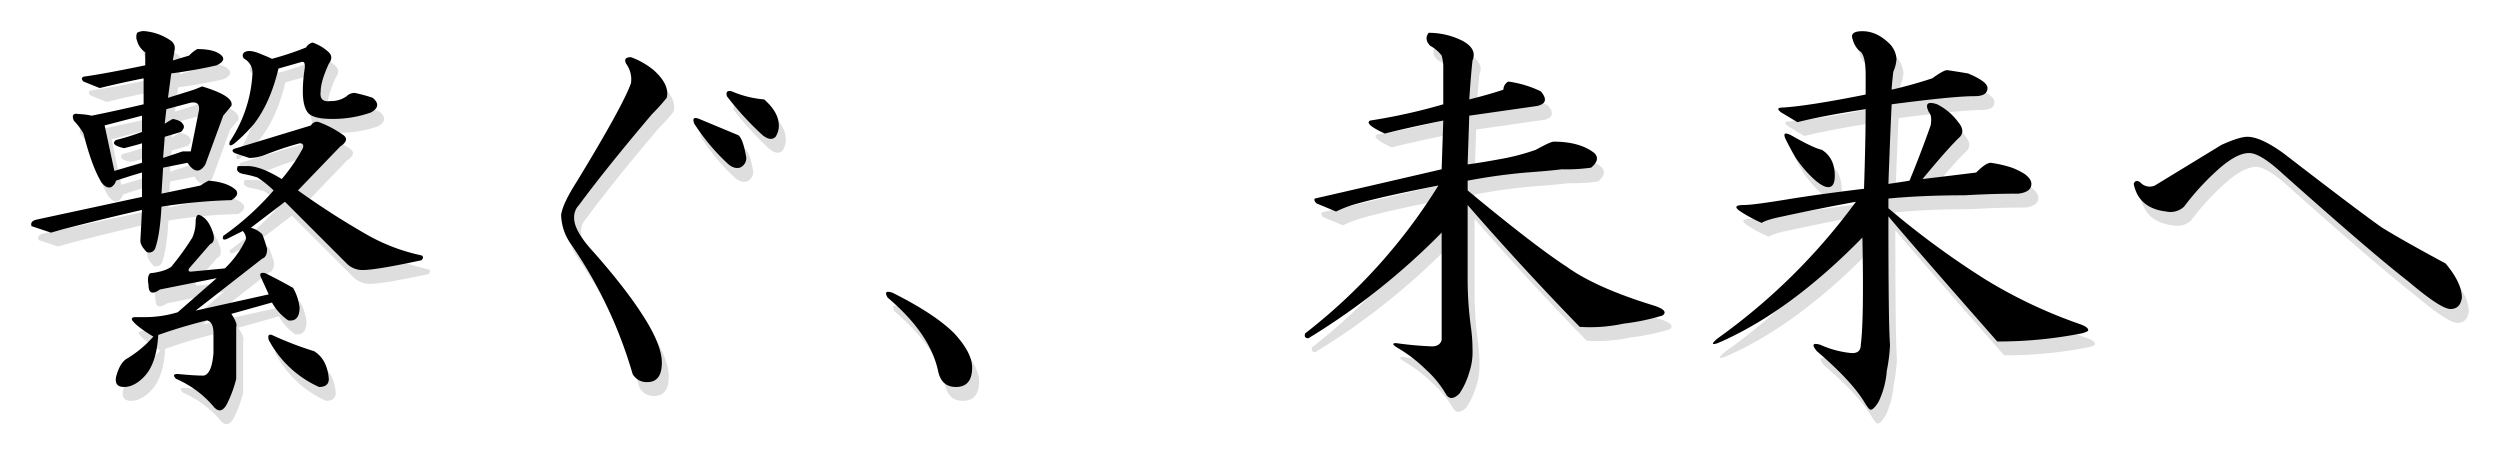
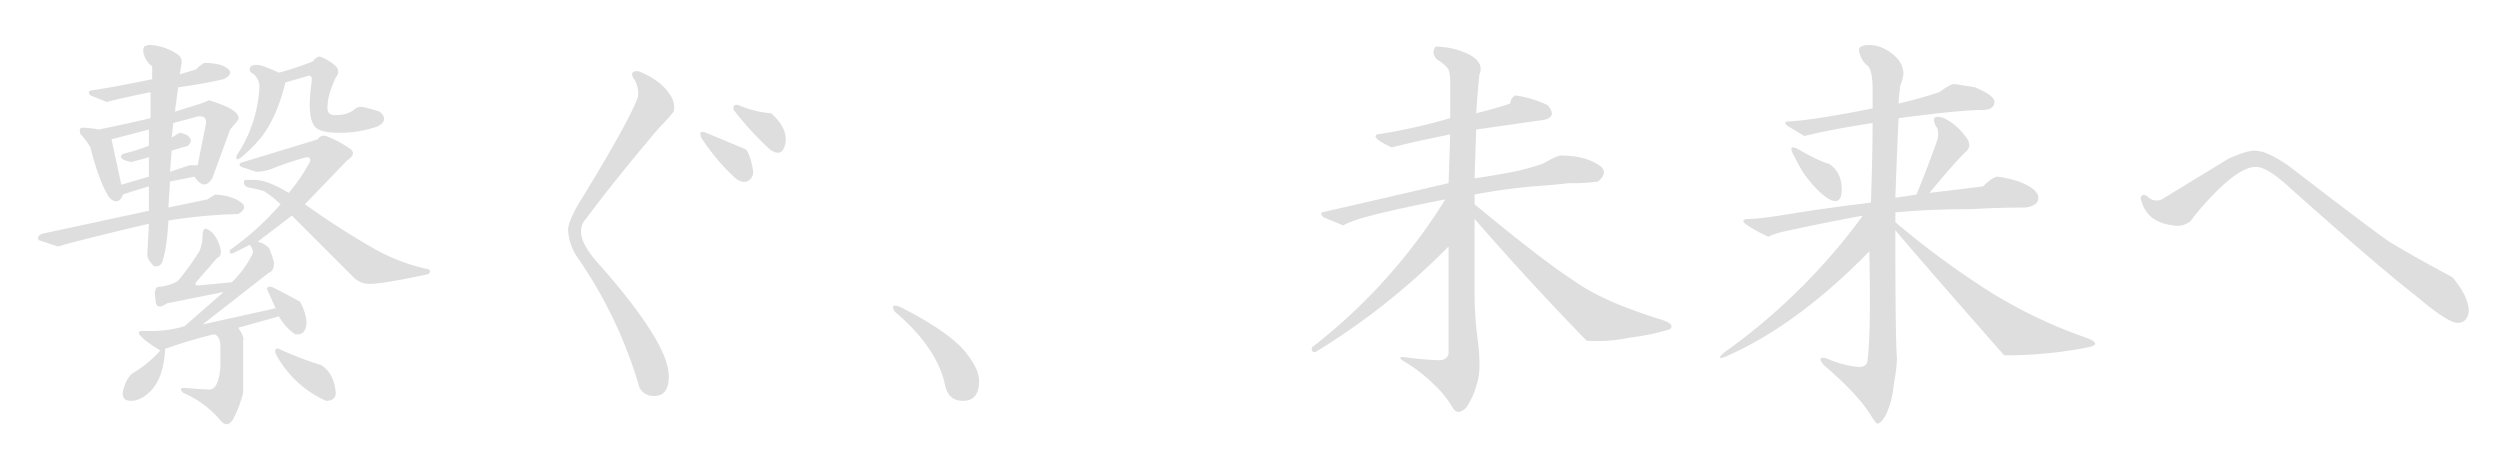
<svg xmlns="http://www.w3.org/2000/svg" width="721.344" height="131.406" viewBox="0 0 721.344 131.406">
  <defs>
    <style>
      .cls-1 {
        fill: rgba(0,0,0,0.13);
      }

      .cls-2 {
        filter: url(#パス_298);
      }

      .cls-3 {
        filter: url(#パス_297);
      }
    </style>
    <filter id="パス_297" x="2" y="4" width="719.344" height="127.406" filterUnits="userSpaceOnUse">
      <feOffset dy="3" input="SourceAlpha" />
      <feGaussianBlur stdDeviation="3" result="blur" />
      <feFlood flood-opacity="0.537" />
      <feComposite operator="in" in2="blur" />
      <feComposite in="SourceGraphic" />
    </filter>
    <filter id="パス_298" x="0" y="0" width="719.344" height="127.406" filterUnits="userSpaceOnUse">
      <feOffset dy="3" input="SourceAlpha" />
      <feGaussianBlur stdDeviation="3" result="blur-2" />
      <feFlood flood-opacity="0.537" />
      <feComposite operator="in" in2="blur-2" />
      <feComposite in="SourceGraphic" />
    </filter>
  </defs>
  <g id="グループ_288" data-name="グループ 288" transform="translate(-627 -338.438)">
    <g class="cls-3" transform="matrix(1, 0, 0, 1, 627, 338.44)">
      <path id="パス_297-2" data-name="パス 297" class="cls-1" d="M-263.906-66.562q1.875,1.406-.937,3.281l-12.187,12.656a231.626,231.626,0,0,0,19.688,12.656,54.787,54.787,0,0,0,15.938,6.094q.937.469,0,1.406-13.125,2.813-16.875,2.813a6.36,6.36,0,0,1-4.687-1.875l-17.812-17.812-9.844,7.5a6.954,6.954,0,0,1,3.281,1.875,33.241,33.241,0,0,1,1.406,4.219q0,2.344-1.406,2.813l-19.219,15,21.094-4.687-2.344-5.156q-.469-1.406,1.406-.937,4.688,2.344,7.969,4.219a14.935,14.935,0,0,1,1.875,5.625q0,4.219-3.281,3.75a15.365,15.365,0,0,1-4.687-5.156L-296.25-15q1.875,2.813,1.406,3.75v15a34.189,34.189,0,0,1-2.344,6.563q-1.875,4.219-4.219,1.406A29.423,29.423,0,0,0-312.187,3.75q-1.406-1.406.469-1.406,4.688.469,7.5.469,2.344-.469,2.813-6.562V-9.375q0-3.281-1.875-3.75-7.5,1.875-14.062,4.219-.469,8.438-4.219,12.188-2.812,2.813-5.625,2.813t-2.344-2.812q.938-3.75,2.813-5.156a33.123,33.123,0,0,0,7.969-6.562q-4.687-2.812-6.094-4.687-.469-.937.938-.937h2.813a32.48,32.48,0,0,0,9.375-1.406l11.25-9.844-16.406,3.281q-3.281,2.344-3.281-1.406-.469-2.344.469-3.281,4.219-.469,6.094-1.875a74.988,74.988,0,0,0,6.094-8.437,11.515,11.515,0,0,0,.938-4.219q0-2.344.938-2.344,2.813.938,4.219,5.625.469,2.344-.937,2.813l-6.094,7.031q-.469.938.469.938l9.844-.937a28.622,28.622,0,0,0,6.094-8.437,3.18,3.18,0,0,0-.937-2.344l-4.687,2.344q-1.406.469-.937-.937a80.012,80.012,0,0,0,14.531-13.125,30.724,30.724,0,0,0-4.687-3.75,32.432,32.432,0,0,0-3.75-.937q-2.812-.469-1.875-2.344h2.813q3.75,0,9.844,3.75a49.369,49.369,0,0,0,6.094-8.906q.469-1.406-.937-1.406a90.848,90.848,0,0,0-9.844,3.281,12.539,12.539,0,0,1-4.687.938l-4.219-1.406q-1.406-.937.469-1.406l21.563-6.562a1.9,1.9,0,0,1,2.344-.937A30.433,30.433,0,0,1-263.906-66.562Zm-6.562-12.656q-.469,3.281,2.813,2.813a7.593,7.593,0,0,0,4.688-1.406,3.18,3.18,0,0,1,2.344-.937,43.34,43.34,0,0,1,5.156,1.406q2.813,2.344-.469,4.219a32.688,32.688,0,0,1-11.25,1.875q-5.625,0-7.031-1.875t-1.406-6.094a43.272,43.272,0,0,1,.469-6.094q.469-2.812-.937-2.344l-6.562,1.875q-2.344,9.844-7.031,15.938a47.73,47.73,0,0,1-5.625,5.625q-1.875,1.406-1.406-.469a38.915,38.915,0,0,0,6.563-19.687,4.6,4.6,0,0,0-2.344-4.219,1.172,1.172,0,0,1,0-1.875q1.406-.937,4.688.469,2.344.938,3.281,1.406a84.186,84.186,0,0,0,9.844-3.281,3.02,3.02,0,0,1,1.875-1.406,13.077,13.077,0,0,1,4.688,2.813q1.406,1.406,0,3.281Q-270.469-82.031-270.469-79.219ZM-313.594-93.75a2.672,2.672,0,0,1,.938,2.813l-.469,2.813,4.688-1.406a10.055,10.055,0,0,1,2.344-1.875q5.156,0,7.031,1.875,1.406,1.406-1.406,2.813-6.094,1.406-13.125,2.344l-.937,7.031,7.5-2.344,2.344-.937q9.375,2.813,8.438,5.625l-2.344,2.813-5.156,14.063q-2.344,3.75-5.156-.469l-7.031,1.406-.469,7.5,11.25-2.344a22.933,22.933,0,0,1,2.344-1.406q5.625.469,7.969,2.813.938,1.406-1.406,2.813a153.741,153.741,0,0,0-20.156,1.875q-.469,8.438-1.875,12.188a1.9,1.9,0,0,1-2.344.938q-1.875-1.875-1.875-3.281l.469-8.906Q-334.219-42.187-345-39.375l-3.281.938-5.625-1.875q-.469-1.406,1.406-1.875l30.469-6.562v-7.031q-3.281.938-7.5,2.344a3.02,3.02,0,0,1-1.406,1.875q-1.406.469-2.812-1.406-2.812-4.687-5.156-14.062a19.477,19.477,0,0,0-2.812-3.75q-.937-2.344,1.406-1.875a20.166,20.166,0,0,1,3.75.469q7.031-1.406,15-3.281v-7.5q-7.031,1.406-12.656,2.813l-4.687-1.875q-.937-.937,0-1.406,6.563-.937,17.813-3.281v-3.75a5.9,5.9,0,0,1-2.344-3.281,3.02,3.02,0,0,1,0-2.344,3.709,3.709,0,0,1,2.344-.469A15.645,15.645,0,0,1-313.594-93.75Zm-19.219,24.375L-330-56.25l7.969-2.344v-5.625q-1.406.469-5.156,1.406-4.219-.937-2.344-2.344a69.051,69.051,0,0,0,7.5-2.344v-4.687ZM-315-74.062l-.469,4.219a22.932,22.932,0,0,1,2.344-1.406q2.344.469,2.813,1.406.938.938-.469,2.344l-4.687,1.406L-315.937-60l5.625-1.875h2.344l2.344-11.719q.469-2.812-2.344-2.344ZM-268.125,3.75q0,2.344-2.812,2.344A30.609,30.609,0,0,1-285.469-7.5q-.469-1.875.938-1.406a97.525,97.525,0,0,0,12.188,4.688Q-268.594-1.875-268.125,3.75Zm93.75-89.062q4.688,4.219,3.75,7.969a57.079,57.079,0,0,1-4.219,4.688q-13.125,15.469-21.094,26.25a5.068,5.068,0,0,0-1.406,3.75q0,3.75,5.625,9.844,10.781,12.188,15.938,21.094,3.75,6.563,3.75,10.781,0,5.625-4.219,5.625a4.6,4.6,0,0,1-4.219-2.344,128.825,128.825,0,0,0-17.812-37.5,15.121,15.121,0,0,1-2.812-8.437q.469-3.281,4.688-9.844Q-183.281-75-180.937-81.562a7.66,7.66,0,0,0-1.406-5.625q-.937-1.875,1.406-1.875A22.48,22.48,0,0,1-174.375-85.312Zm31.875,8.438q4.219,3.75,4.219,7.5a5.776,5.776,0,0,1-.937,3.281q-1.406,1.406-3.75-.469a88.082,88.082,0,0,1-10.312-11.25q-.469-1.875,1.406-1.406A29.51,29.51,0,0,0-142.5-76.875ZM-150-66.562q1.406.938,2.344,6.563a3,3,0,0,1-1.875,2.813q-1.875.469-3.75-1.406a59.457,59.457,0,0,1-9.375-11.25q-.937-2.344,1.406-1.406ZM-87.656-9.375Q-82.5-3.75-82.5.469q0,5.625-4.687,5.625-4.219,0-5.156-4.687-2.344-10.781-14.531-21.094-1.406-2.344,1.406-1.406Q-93.281-15-87.656-9.375ZM49.219-96.094a21.732,21.732,0,0,1,9.844,2.344q4.219,2.344,2.813,5.625-.469,4.219-.937,11.25,5.625-1.406,9.844-2.812a2.755,2.755,0,0,1,1.406-2.344,31.4,31.4,0,0,1,9.375,2.813q2.813,3.281-.937,4.219L60.938-72.187l-.469,14.063q3.75-.469,11.25-1.875a66.37,66.37,0,0,0,8.438-2.344q4.219-2.344,5.156-2.344,7.5,0,11.719,3.281,1.875,1.875-.937,4.219a50.352,50.352,0,0,1-8.437.469q-3.75.469-10.312.938a169.521,169.521,0,0,0-16.875,2.344v2.813Q79.688-34.687,89.063-28.594,97.5-22.5,114.375-17.344q4.219,1.406,2.344,2.813a63.226,63.226,0,0,1-11.25,2.344,45.655,45.655,0,0,1-12.656.938Q75.938-28.594,60.469-46.406v21.563a102.877,102.877,0,0,0,.938,13.594,46.349,46.349,0,0,1,.469,6.563,18.257,18.257,0,0,1-.937,6.563,21.629,21.629,0,0,1-2.812,6.094q-2.344,2.344-3.75.469a30.284,30.284,0,0,0-6.094-7.5,41.106,41.106,0,0,0-7.969-6.094q-2.344-1.406-.469-1.406a99.8,99.8,0,0,0,10.313.938q2.344,0,2.813-1.875V-38.437A198.958,198.958,0,0,1,14.531-7.969q-1.406,0-.937-1.406A161.668,161.668,0,0,0,52.031-52.031Q35.156-48.75,27.188-46.406A36.374,36.374,0,0,0,22.5-44.531l-5.625-2.344q-.938-.937-.469-1.406,16.406-3.75,36.563-8.437l.469-14.062q-9.375,1.875-16.875,3.75-6.094-2.812-4.219-3.75a163.786,163.786,0,0,0,21.094-4.687v-11.25a12.822,12.822,0,0,0-.469-2.812,10.166,10.166,0,0,0-3.281-2.812Q47.812-94.219,49.219-96.094Zm133.125,3.281a7.078,7.078,0,0,1,1.875,4.219,10.8,10.8,0,0,1-.937,3.75q-.469,4.219-.469,5.156,6.094-1.406,11.719-3.281,3.281-2.344,4.219-2.344.469,0,6.094.938,5.625,2.344,5.625,4.219,0,2.344-3.75,2.344-6.094,0-23.906,2.344-.469,9.844-.937,22.969,3.281-.469,6.094-.937,3.281-7.969,6.094-15.937.469-2.812-.469-3.75-1.875-3.75,2.344-2.344a17.112,17.112,0,0,1,6.094,5.156q2.344,2.813,0,4.688-3.75,3.75-10.312,11.719,7.969-.937,15.469-1.875,2.813-2.812,4.219-2.812a34.831,34.831,0,0,1,6.094,1.406,20.809,20.809,0,0,1,3.75,1.875q1.875,1.406,1.875,2.813,0,2.344-3.75,2.813-7.5,0-15.469.469-12.187,0-22.031.938v2.813A246.137,246.137,0,0,0,210-24.844a140.351,140.351,0,0,0,26.719,12.656q2.812.938,2.813,1.875,0,.469-1.875.938a124.029,124.029,0,0,1-24.375,2.344q-23.906-27.187-31.406-36.094,0,31.875.469,37.031a47.391,47.391,0,0,1-.937,7.5,24.829,24.829,0,0,1-2.344,8.906q-1.406,2.344-2.344,2.344-.469,0-1.875-2.344-3.75-6.094-13.594-14.531-2.344-2.812.938-1.875a28.454,28.454,0,0,0,8.438,2.344q3.281.469,3.281-2.344.938-7.031.469-30.937Q153.281-15.469,132.656-6.562q-2.812.938,0-1.406A175.976,175.976,0,0,0,172.5-47.344q-10.312,1.875-21.094,4.219-4.687.938-6.094,1.875a41.19,41.19,0,0,1-6.094-3.281q-2.812-1.875.938-1.875,2.813,0,14.063-1.875,8.906-1.406,20.625-2.812.469-14.531.469-22.969-12.187,1.875-19.687,3.75l-4.687-2.812q-1.875-1.406.469-1.406,7.5-.469,23.906-3.75v-5.625q0-6.094-1.875-7.031a6.954,6.954,0,0,1-1.875-3.281q-.937-2.344,2.813-2.344Q178.594-96.562,182.344-92.812ZM162.656-62.344q3.75,2.344,3.75,7.5,0,3.281-1.875,3.281t-5.156-3.281A33.725,33.725,0,0,1,155.156-60q-1.406-2.344-2.812-5.156t1.406-1.406Q160.313-62.812,162.656-62.344ZM277.969-63.75q5.156-2.344,7.5-2.344,3.75,0,10.313,4.688,22.5,17.344,28.594,21.563,6.094,3.75,18.281,10.313,4.688,5.625,4.688,9.844-.469,3.281-3.281,3.281t-12.187-7.969q-10.312-7.969-36.094-30.937-6.562-6.094-9.844-6.094-3.75,0-9.375,5.156a73.5,73.5,0,0,0-9.375,10.313,5.734,5.734,0,0,1-5.156,1.406q-7.969-.937-9.375-7.969.469-1.406,1.875-.469a3.635,3.635,0,0,0,4.219.938Z" transform="translate(365 106.56)" />
    </g>
    <g class="cls-2" transform="matrix(1, 0, 0, 1, 627, 338.44)">
-       <path id="パス_298-2" data-name="パス 298" d="M-263.906-66.562q1.875,1.406-.937,3.281l-12.187,12.656a231.626,231.626,0,0,0,19.688,12.656,54.787,54.787,0,0,0,15.938,6.094q.937.469,0,1.406-13.125,2.813-16.875,2.813a6.36,6.36,0,0,1-4.687-1.875l-17.812-17.812-9.844,7.5a6.954,6.954,0,0,1,3.281,1.875,33.241,33.241,0,0,1,1.406,4.219q0,2.344-1.406,2.813l-19.219,15,21.094-4.687-2.344-5.156q-.469-1.406,1.406-.937,4.688,2.344,7.969,4.219a14.935,14.935,0,0,1,1.875,5.625q0,4.219-3.281,3.75a15.365,15.365,0,0,1-4.687-5.156L-296.25-15q1.875,2.813,1.406,3.75v15a34.189,34.189,0,0,1-2.344,6.563q-1.875,4.219-4.219,1.406A29.423,29.423,0,0,0-312.187,3.75q-1.406-1.406.469-1.406,4.688.469,7.5.469,2.344-.469,2.813-6.562V-9.375q0-3.281-1.875-3.75-7.5,1.875-14.062,4.219-.469,8.438-4.219,12.188-2.812,2.813-5.625,2.813t-2.344-2.812q.938-3.75,2.813-5.156a33.123,33.123,0,0,0,7.969-6.562q-4.687-2.812-6.094-4.687-.469-.937.938-.937h2.813a32.48,32.48,0,0,0,9.375-1.406l11.25-9.844-16.406,3.281q-3.281,2.344-3.281-1.406-.469-2.344.469-3.281,4.219-.469,6.094-1.875a74.988,74.988,0,0,0,6.094-8.437,11.515,11.515,0,0,0,.938-4.219q0-2.344.938-2.344,2.813.938,4.219,5.625.469,2.344-.937,2.813l-6.094,7.031q-.469.938.469.938l9.844-.937a28.622,28.622,0,0,0,6.094-8.437,3.18,3.18,0,0,0-.937-2.344l-4.687,2.344q-1.406.469-.937-.937a80.012,80.012,0,0,0,14.531-13.125,30.724,30.724,0,0,0-4.687-3.75,32.432,32.432,0,0,0-3.75-.937q-2.812-.469-1.875-2.344h2.813q3.75,0,9.844,3.75a49.369,49.369,0,0,0,6.094-8.906q.469-1.406-.937-1.406a90.848,90.848,0,0,0-9.844,3.281,12.539,12.539,0,0,1-4.687.938l-4.219-1.406q-1.406-.937.469-1.406l21.563-6.562a1.9,1.9,0,0,1,2.344-.937A30.433,30.433,0,0,1-263.906-66.562Zm-6.562-12.656q-.469,3.281,2.813,2.813a7.593,7.593,0,0,0,4.688-1.406,3.18,3.18,0,0,1,2.344-.937,43.34,43.34,0,0,1,5.156,1.406q2.813,2.344-.469,4.219a32.688,32.688,0,0,1-11.25,1.875q-5.625,0-7.031-1.875t-1.406-6.094a43.272,43.272,0,0,1,.469-6.094q.469-2.812-.937-2.344l-6.562,1.875q-2.344,9.844-7.031,15.938a47.73,47.73,0,0,1-5.625,5.625q-1.875,1.406-1.406-.469a38.915,38.915,0,0,0,6.563-19.687,4.6,4.6,0,0,0-2.344-4.219,1.172,1.172,0,0,1,0-1.875q1.406-.937,4.688.469,2.344.938,3.281,1.406a84.186,84.186,0,0,0,9.844-3.281,3.02,3.02,0,0,1,1.875-1.406,13.077,13.077,0,0,1,4.688,2.813q1.406,1.406,0,3.281Q-270.469-82.031-270.469-79.219ZM-313.594-93.75a2.672,2.672,0,0,1,.938,2.813l-.469,2.813,4.688-1.406a10.055,10.055,0,0,1,2.344-1.875q5.156,0,7.031,1.875,1.406,1.406-1.406,2.813-6.094,1.406-13.125,2.344l-.937,7.031,7.5-2.344,2.344-.937q9.375,2.813,8.438,5.625l-2.344,2.813-5.156,14.063q-2.344,3.75-5.156-.469l-7.031,1.406-.469,7.5,11.25-2.344a22.933,22.933,0,0,1,2.344-1.406q5.625.469,7.969,2.813.938,1.406-1.406,2.813a153.741,153.741,0,0,0-20.156,1.875q-.469,8.438-1.875,12.188a1.9,1.9,0,0,1-2.344.938q-1.875-1.875-1.875-3.281l.469-8.906Q-334.219-42.187-345-39.375l-3.281.938-5.625-1.875q-.469-1.406,1.406-1.875l30.469-6.562v-7.031q-3.281.938-7.5,2.344a3.02,3.02,0,0,1-1.406,1.875q-1.406.469-2.812-1.406-2.812-4.687-5.156-14.062a19.477,19.477,0,0,0-2.812-3.75q-.937-2.344,1.406-1.875a20.166,20.166,0,0,1,3.75.469q7.031-1.406,15-3.281v-7.5q-7.031,1.406-12.656,2.813l-4.687-1.875q-.937-.937,0-1.406,6.563-.937,17.813-3.281v-3.75a5.9,5.9,0,0,1-2.344-3.281,3.02,3.02,0,0,1,0-2.344,3.709,3.709,0,0,1,2.344-.469A15.645,15.645,0,0,1-313.594-93.75Zm-19.219,24.375L-330-56.25l7.969-2.344v-5.625q-1.406.469-5.156,1.406-4.219-.937-2.344-2.344a69.051,69.051,0,0,0,7.5-2.344v-4.687ZM-315-74.062l-.469,4.219a22.932,22.932,0,0,1,2.344-1.406q2.344.469,2.813,1.406.938.938-.469,2.344l-4.687,1.406L-315.937-60l5.625-1.875h2.344l2.344-11.719q.469-2.812-2.344-2.344ZM-268.125,3.75q0,2.344-2.812,2.344A30.609,30.609,0,0,1-285.469-7.5q-.469-1.875.938-1.406a97.525,97.525,0,0,0,12.188,4.688Q-268.594-1.875-268.125,3.75Zm93.75-89.062q4.688,4.219,3.75,7.969a57.079,57.079,0,0,1-4.219,4.688q-13.125,15.469-21.094,26.25a5.068,5.068,0,0,0-1.406,3.75q0,3.75,5.625,9.844,10.781,12.188,15.938,21.094,3.75,6.563,3.75,10.781,0,5.625-4.219,5.625a4.6,4.6,0,0,1-4.219-2.344,128.825,128.825,0,0,0-17.812-37.5,15.121,15.121,0,0,1-2.812-8.437q.469-3.281,4.688-9.844Q-183.281-75-180.937-81.562a7.66,7.66,0,0,0-1.406-5.625q-.937-1.875,1.406-1.875A22.48,22.48,0,0,1-174.375-85.312Zm31.875,8.438q4.219,3.75,4.219,7.5a5.776,5.776,0,0,1-.937,3.281q-1.406,1.406-3.75-.469a88.082,88.082,0,0,1-10.312-11.25q-.469-1.875,1.406-1.406A29.51,29.51,0,0,0-142.5-76.875ZM-150-66.562q1.406.938,2.344,6.563a3,3,0,0,1-1.875,2.813q-1.875.469-3.75-1.406a59.457,59.457,0,0,1-9.375-11.25q-.937-2.344,1.406-1.406ZM-87.656-9.375Q-82.5-3.75-82.5.469q0,5.625-4.687,5.625-4.219,0-5.156-4.687-2.344-10.781-14.531-21.094-1.406-2.344,1.406-1.406Q-93.281-15-87.656-9.375ZM49.219-96.094a21.732,21.732,0,0,1,9.844,2.344q4.219,2.344,2.813,5.625-.469,4.219-.937,11.25,5.625-1.406,9.844-2.812a2.755,2.755,0,0,1,1.406-2.344,31.4,31.4,0,0,1,9.375,2.813q2.813,3.281-.937,4.219L60.938-72.187l-.469,14.063q3.75-.469,11.25-1.875a66.37,66.37,0,0,0,8.438-2.344q4.219-2.344,5.156-2.344,7.5,0,11.719,3.281,1.875,1.875-.937,4.219a50.352,50.352,0,0,1-8.437.469q-3.75.469-10.312.938a169.521,169.521,0,0,0-16.875,2.344v2.813Q79.688-34.687,89.063-28.594,97.5-22.5,114.375-17.344q4.219,1.406,2.344,2.813a63.226,63.226,0,0,1-11.25,2.344,45.655,45.655,0,0,1-12.656.938Q75.938-28.594,60.469-46.406v21.563a102.877,102.877,0,0,0,.938,13.594,46.349,46.349,0,0,1,.469,6.563,18.257,18.257,0,0,1-.937,6.563,21.629,21.629,0,0,1-2.812,6.094q-2.344,2.344-3.75.469a30.284,30.284,0,0,0-6.094-7.5,41.106,41.106,0,0,0-7.969-6.094q-2.344-1.406-.469-1.406a99.8,99.8,0,0,0,10.313.938q2.344,0,2.813-1.875V-38.437A198.958,198.958,0,0,1,14.531-7.969q-1.406,0-.937-1.406A161.668,161.668,0,0,0,52.031-52.031Q35.156-48.75,27.188-46.406A36.374,36.374,0,0,0,22.5-44.531l-5.625-2.344q-.938-.937-.469-1.406,16.406-3.75,36.563-8.437l.469-14.062q-9.375,1.875-16.875,3.75-6.094-2.812-4.219-3.75a163.786,163.786,0,0,0,21.094-4.687v-11.25a12.822,12.822,0,0,0-.469-2.812,10.166,10.166,0,0,0-3.281-2.812Q47.812-94.219,49.219-96.094Zm133.125,3.281a7.078,7.078,0,0,1,1.875,4.219,10.8,10.8,0,0,1-.937,3.75q-.469,4.219-.469,5.156,6.094-1.406,11.719-3.281,3.281-2.344,4.219-2.344.469,0,6.094.938,5.625,2.344,5.625,4.219,0,2.344-3.75,2.344-6.094,0-23.906,2.344-.469,9.844-.937,22.969,3.281-.469,6.094-.937,3.281-7.969,6.094-15.937.469-2.812-.469-3.75-1.875-3.75,2.344-2.344a17.112,17.112,0,0,1,6.094,5.156q2.344,2.813,0,4.688-3.75,3.75-10.312,11.719,7.969-.937,15.469-1.875,2.813-2.812,4.219-2.812a34.831,34.831,0,0,1,6.094,1.406,20.809,20.809,0,0,1,3.75,1.875q1.875,1.406,1.875,2.813,0,2.344-3.75,2.813-7.5,0-15.469.469-12.187,0-22.031.938v2.813A246.137,246.137,0,0,0,210-24.844a140.351,140.351,0,0,0,26.719,12.656q2.812.938,2.813,1.875,0,.469-1.875.938a124.029,124.029,0,0,1-24.375,2.344q-23.906-27.187-31.406-36.094,0,31.875.469,37.031a47.391,47.391,0,0,1-.937,7.5,24.829,24.829,0,0,1-2.344,8.906q-1.406,2.344-2.344,2.344-.469,0-1.875-2.344-3.75-6.094-13.594-14.531-2.344-2.812.938-1.875a28.454,28.454,0,0,0,8.438,2.344q3.281.469,3.281-2.344.938-7.031.469-30.937Q153.281-15.469,132.656-6.562q-2.812.938,0-1.406A175.976,175.976,0,0,0,172.5-47.344q-10.312,1.875-21.094,4.219-4.687.938-6.094,1.875a41.19,41.19,0,0,1-6.094-3.281q-2.812-1.875.938-1.875,2.813,0,14.063-1.875,8.906-1.406,20.625-2.812.469-14.531.469-22.969-12.187,1.875-19.687,3.75l-4.687-2.812q-1.875-1.406.469-1.406,7.5-.469,23.906-3.75v-5.625q0-6.094-1.875-7.031a6.954,6.954,0,0,1-1.875-3.281q-.937-2.344,2.813-2.344Q178.594-96.562,182.344-92.812ZM162.656-62.344q3.75,2.344,3.75,7.5,0,3.281-1.875,3.281t-5.156-3.281A33.725,33.725,0,0,1,155.156-60q-1.406-2.344-2.812-5.156t1.406-1.406Q160.313-62.812,162.656-62.344ZM277.969-63.75q5.156-2.344,7.5-2.344,3.75,0,10.313,4.688,22.5,17.344,28.594,21.563,6.094,3.75,18.281,10.313,4.688,5.625,4.688,9.844-.469,3.281-3.281,3.281t-12.187-7.969q-10.312-7.969-36.094-30.937-6.562-6.094-9.844-6.094-3.75,0-9.375,5.156a73.5,73.5,0,0,0-9.375,10.313,5.734,5.734,0,0,1-5.156,1.406q-7.969-.937-9.375-7.969.469-1.406,1.875-.469a3.635,3.635,0,0,0,4.219.938Z" transform="translate(363 102.56)" />
-     </g>
+       </g>
  </g>
</svg>